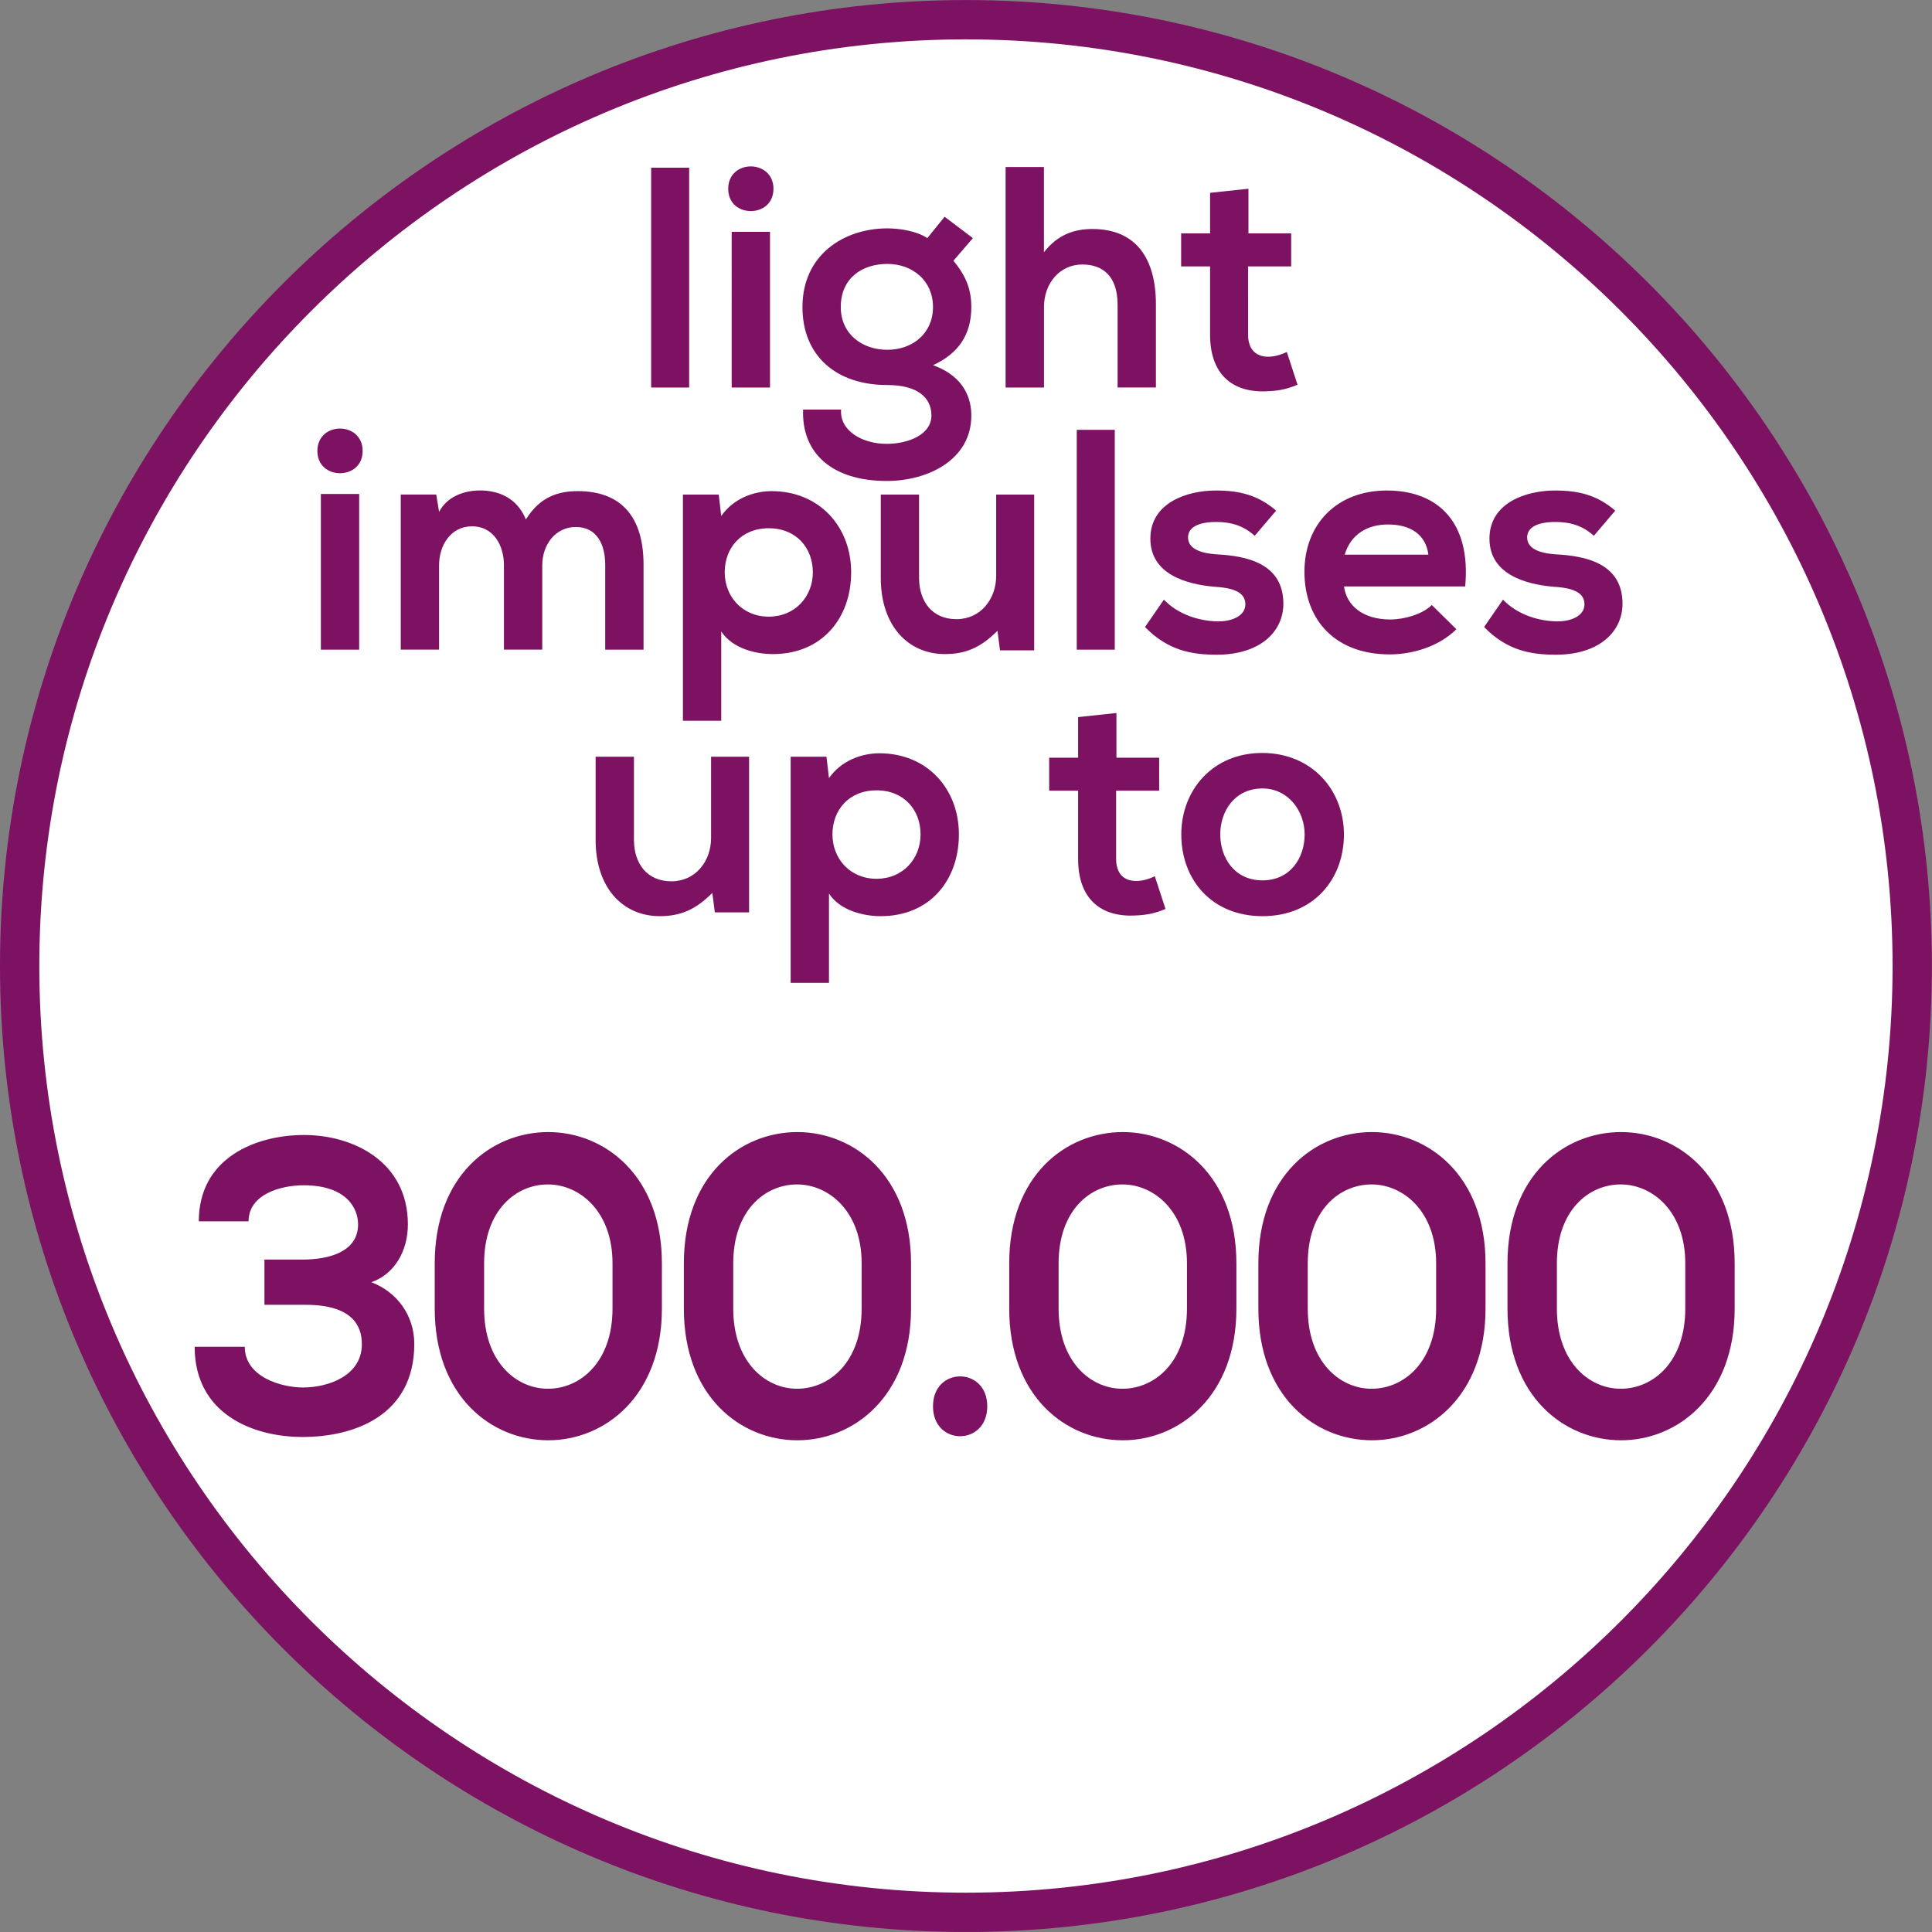
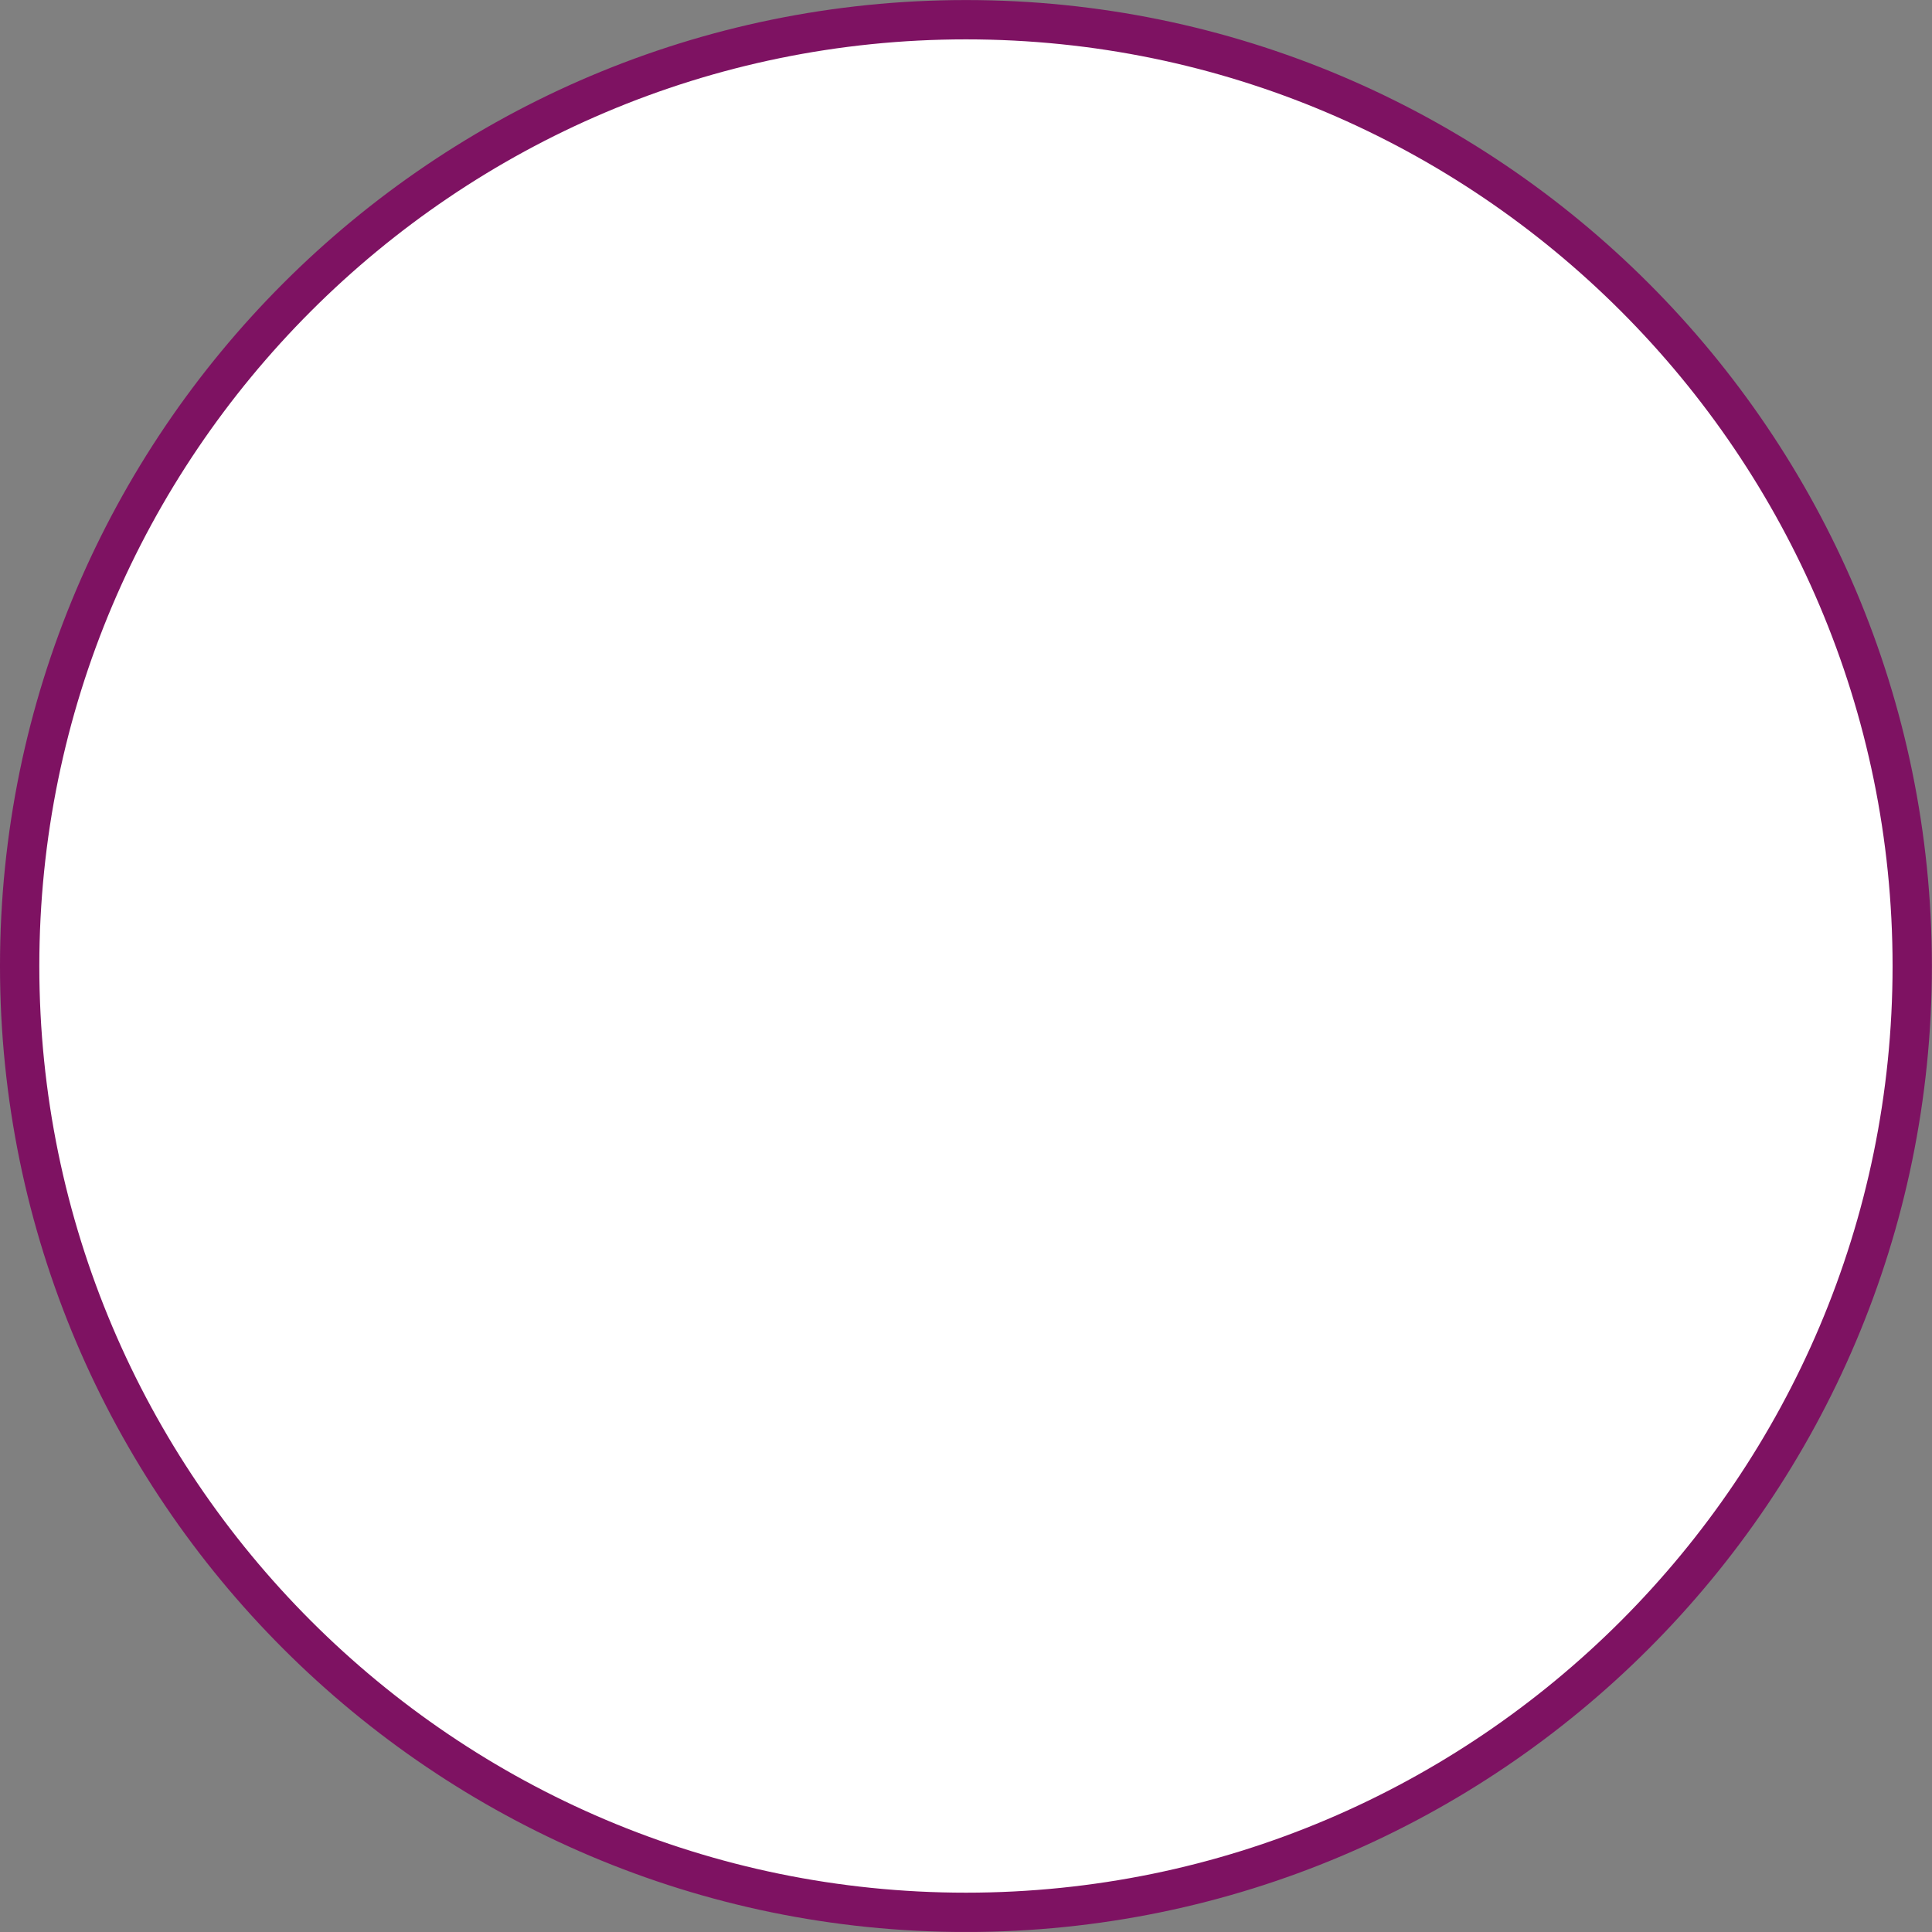
<svg xmlns="http://www.w3.org/2000/svg" xmlns:xlink="http://www.w3.org/1999/xlink" version="1.1" id="Ebene_1" x="0px" y="0px" width="36.851px" height="36.851px" viewBox="0 0 36.851 36.851" enable-background="new 0 0 36.851 36.851" xml:space="preserve">
  <rect x="0" y="0" width="36.851" height="36.851" fill="#808080" stroke="none" />
  <g>
    <defs>
      <rect id="SVGID_1_" y="0" width="36.85" height="36.85" />
    </defs>
    <clipPath id="SVGID_2_">
      <use xlink:href="#SVGID_1_" overflow="visible" />
    </clipPath>
    <path clip-path="url(#SVGID_2_)" fill="#FFFFFF" d="M18.425,36.476c9.953,0,18.049-8.097,18.049-18.05   c0-9.953-8.097-18.05-18.049-18.05c-9.953,0-18.05,8.097-18.05,18.05C0.375,28.379,8.472,36.476,18.425,36.476" />
    <path clip-path="url(#SVGID_2_)" fill="none" stroke="#7E1262" stroke-width="0.75" stroke-miterlimit="10" d="M18.425,36.476   c9.953,0,18.049-8.097,18.049-18.05c0-9.953-8.097-18.05-18.049-18.05c-9.953,0-18.05,8.097-18.05,18.05   C0.375,28.379,8.472,36.476,18.425,36.476z" />
-     <path clip-path="url(#SVGID_2_)" fill="#7E1262" d="M24.081,15.039c0.491,0,0.804,0.432,0.804,0.877   c0,0.444-0.271,0.876-0.804,0.876c-0.535,0-0.806-0.432-0.806-0.876C23.275,15.471,23.552,15.039,24.081,15.039 M24.074,14.362   c-0.942,0-1.542,0.707-1.542,1.554c0,0.864,0.581,1.559,1.549,1.559c0.966,0,1.553-0.695,1.553-1.559   C25.634,15.069,25.022,14.362,24.074,14.362 M20.564,13.678v0.774h-0.552v0.629h0.552v1.303c0,0.744,0.414,1.103,1.062,1.079   c0.222-0.006,0.396-0.036,0.605-0.126l-0.204-0.623c-0.113,0.054-0.239,0.09-0.354,0.09c-0.234,0-0.384-0.138-0.384-0.42v-1.303   h0.821v-0.629h-0.815V13.6L20.564,13.678z M15.812,18.747v-1.703c0.216,0.329,0.667,0.431,0.985,0.431   c0.948,0,1.493-0.695,1.493-1.559c0-0.871-0.605-1.548-1.517-1.548c-0.336,0-0.727,0.138-0.961,0.474l-0.048-0.408h-0.683v4.313   H15.812z M16.719,16.762c-0.505,0-0.841-0.384-0.841-0.846c0-0.463,0.312-0.841,0.841-0.841c0.528,0,0.84,0.378,0.84,0.841   C17.559,16.378,17.223,16.762,16.719,16.762 M11.361,14.434v1.59c0,0.912,0.521,1.451,1.223,1.451c0.415,0,0.697-0.138,1.003-0.443   l0.048,0.371h0.653v-2.969h-0.725v1.548c0,0.45-0.3,0.828-0.756,0.828c-0.469,0-0.715-0.342-0.715-0.792v-1.584H11.361z" />
-     <path clip-path="url(#SVGID_2_)" fill="#7E1262" d="M30.809,9.74c-0.342-0.294-0.689-0.384-1.151-0.384   c-0.54,0-1.248,0.228-1.248,0.918c0,0.672,0.672,0.87,1.224,0.918c0.426,0.024,0.588,0.138,0.588,0.336   c0,0.216-0.252,0.33-0.534,0.324c-0.329-0.006-0.737-0.12-1.02-0.414l-0.36,0.522c0.438,0.45,0.895,0.528,1.368,0.528   c0.84,0,1.272-0.45,1.272-0.972c0-0.774-0.708-0.912-1.267-0.942c-0.365-0.024-0.552-0.132-0.552-0.324   c0-0.186,0.187-0.294,0.54-0.294c0.282,0,0.522,0.072,0.732,0.264L30.809,9.74z M25.649,10.58c0.113-0.384,0.426-0.576,0.827-0.576   c0.427,0,0.721,0.192,0.769,0.576H25.649z M27.947,11.186c0.113-1.218-0.511-1.83-1.494-1.83c-0.96,0-1.572,0.648-1.572,1.548   c0,0.942,0.606,1.578,1.626,1.578c0.456,0,0.954-0.162,1.272-0.48l-0.469-0.462c-0.174,0.174-0.521,0.276-0.792,0.276   c-0.521,0-0.834-0.264-0.882-0.63H27.947z M24.341,9.74c-0.342-0.294-0.689-0.384-1.151-0.384c-0.54,0-1.248,0.228-1.248,0.918   c0,0.672,0.672,0.87,1.224,0.918c0.426,0.024,0.588,0.138,0.588,0.336c0,0.216-0.252,0.33-0.534,0.324   c-0.33-0.006-0.737-0.12-1.02-0.414l-0.36,0.522c0.438,0.45,0.895,0.528,1.368,0.528c0.84,0,1.271-0.45,1.271-0.972   c0-0.774-0.707-0.912-1.266-0.942c-0.366-0.024-0.552-0.132-0.552-0.324c0-0.186,0.186-0.294,0.54-0.294   c0.282,0,0.521,0.072,0.731,0.264L24.341,9.74z M20.538,12.392h0.725V8.199h-0.725V12.392z M16.8,9.434v1.59   c0,0.912,0.521,1.452,1.223,1.452c0.414,0,0.696-0.138,1.003-0.444l0.048,0.372h0.652v-2.97h-0.725v1.548   c0,0.45-0.301,0.828-0.757,0.828c-0.468,0-0.714-0.342-0.714-0.792V9.434H16.8z M13.757,13.748v-1.704   c0.216,0.33,0.666,0.432,0.984,0.432c0.948,0,1.494-0.696,1.494-1.56c0-0.87-0.606-1.548-1.518-1.548   c-0.336,0-0.726,0.138-0.96,0.474l-0.048-0.408h-0.683v4.314H13.757z M14.663,11.762c-0.504,0-0.84-0.384-0.84-0.846   s0.312-0.84,0.84-0.84c0.528,0,0.841,0.378,0.841,0.84S15.167,11.762,14.663,11.762 M10.343,12.392v-1.608   c0-0.39,0.246-0.732,0.642-0.732c0.397,0,0.559,0.33,0.559,0.72v1.62h0.731v-1.62c0-0.894-0.408-1.404-1.254-1.404   c-0.384,0-0.726,0.114-0.99,0.54C9.863,9.5,9.516,9.355,9.155,9.355c-0.282,0-0.618,0.102-0.78,0.408l-0.054-0.33H7.644v2.958   h0.731v-1.608c0-0.39,0.228-0.744,0.63-0.744c0.403,0,0.607,0.354,0.607,0.744v1.608H10.343z M6.054,8.6   c0,0.288,0.216,0.426,0.431,0.426c0.216,0,0.432-0.138,0.432-0.426c0-0.282-0.216-0.426-0.432-0.426   C6.27,8.174,6.054,8.317,6.054,8.6 M6.12,12.392h0.731V9.422H6.12V12.392z" />
-     <path clip-path="url(#SVGID_2_)" fill="#7E1262" d="M23.081,3.678v0.774h-0.552v0.63h0.552v1.302c0,0.744,0.414,1.104,1.062,1.08   c0.223-0.006,0.396-0.036,0.606-0.126l-0.204-0.624c-0.114,0.054-0.24,0.09-0.354,0.09c-0.234,0-0.385-0.138-0.385-0.42V5.082   h0.822v-0.63h-0.815V3.6L23.081,3.678z M19.181,3.186v4.206h0.732V5.855c0-0.45,0.3-0.81,0.731-0.81   c0.391,0,0.673,0.222,0.673,0.768v1.578h0.731V5.808c0-0.87-0.372-1.44-1.212-1.44c-0.336,0-0.66,0.102-0.924,0.444V3.186H19.181z    M16.925,5.034c0.48,0,0.871,0.318,0.871,0.822s-0.391,0.816-0.871,0.816s-0.888-0.3-0.888-0.816   C16.037,5.304,16.445,5.034,16.925,5.034 M17.688,4.542c-0.205-0.138-0.535-0.186-0.763-0.186c-0.828,0-1.619,0.504-1.619,1.5   c0,0.93,0.641,1.488,1.619,1.488c0.552,0,0.841,0.222,0.841,0.582c0,0.366-0.445,0.54-0.853,0.54c-0.462,0-0.9-0.246-0.87-0.654   h-0.725c-0.03,0.846,0.569,1.362,1.595,1.362c0.793,0,1.614-0.408,1.614-1.248c0-0.288-0.108-0.738-0.731-0.96   c0.485-0.222,0.731-0.582,0.731-1.11c0-0.306-0.084-0.576-0.342-0.882l0.372-0.432l-0.54-0.408L17.688,4.542z M13.89,3.6   c0,0.288,0.215,0.426,0.431,0.426c0.216,0,0.432-0.138,0.432-0.426c0-0.282-0.216-0.426-0.432-0.426   C14.105,3.174,13.89,3.317,13.89,3.6 M13.956,7.392h0.731V4.422h-0.731V7.392z M12.42,7.392h0.725V3.199H12.42V7.392z" />
-     <path clip-path="url(#SVGID_2_)" fill="#7E1262" d="M28.754,24.961c0,1.672,1.079,2.511,2.167,2.511   c1.073,0,2.166-0.839,2.166-2.511v-0.865c0-1.672-1.093-2.503-2.166-2.503c-1.088,0-2.167,0.831-2.167,2.503V24.961z    M29.696,24.096c0-1.008,0.604-1.504,1.217-1.504c0.605,0,1.232,0.512,1.232,1.504v0.865c0,1.016-0.612,1.528-1.232,1.528   c-0.605,0-1.217-0.513-1.217-1.528V24.096z M24.002,24.961c0,1.672,1.079,2.511,2.167,2.511c1.073,0,2.166-0.839,2.166-2.511   v-0.865c0-1.672-1.093-2.503-2.166-2.503c-1.088,0-2.167,0.831-2.167,2.503V24.961z M24.944,24.096   c0-1.008,0.604-1.504,1.217-1.504c0.604,0,1.232,0.512,1.232,1.504v0.865c0,1.016-0.612,1.528-1.232,1.528   c-0.605,0-1.217-0.513-1.217-1.528V24.096z M19.25,24.961c0,1.672,1.079,2.511,2.167,2.511c1.073,0,2.166-0.839,2.166-2.511v-0.865   c0-1.672-1.093-2.503-2.166-2.503c-1.088,0-2.167,0.831-2.167,2.503V24.961z M20.192,24.096c0-1.008,0.604-1.504,1.217-1.504   c0.605,0,1.231,0.512,1.231,1.504v0.865c0,1.016-0.611,1.528-1.231,1.528c-0.605,0-1.217-0.513-1.217-1.528V24.096z M17.796,26.824   c0,0.761,1.035,0.761,1.035,0S17.796,26.063,17.796,26.824 M13.044,24.961c0,1.672,1.079,2.511,2.166,2.511   c1.074,0,2.167-0.839,2.167-2.511v-0.865c0-1.672-1.093-2.503-2.167-2.503c-1.087,0-2.166,0.831-2.166,2.503V24.961z    M13.986,24.096c0-1.008,0.605-1.504,1.217-1.504c0.605,0,1.232,0.512,1.232,1.504v0.865c0,1.016-0.612,1.528-1.232,1.528   c-0.605,0-1.217-0.513-1.217-1.528V24.096z M8.292,24.961c0,1.672,1.079,2.511,2.166,2.511c1.074,0,2.167-0.839,2.167-2.511v-0.865   c0-1.672-1.093-2.503-2.167-2.503c-1.087,0-2.166,0.831-2.166,2.503V24.961z M9.234,24.096c0-1.008,0.605-1.504,1.217-1.504   c0.605,0,1.232,0.512,1.232,1.504v0.865c0,1.016-0.612,1.528-1.232,1.528c-0.605,0-1.217-0.513-1.217-1.528V24.096z M5.829,24.888   c0.908,0,1.073,0.416,1.073,0.752c0,0.602-0.641,0.825-1.123,0.825c-0.411,0-1.11-0.2-1.11-0.776H3.713   c0,1.279,1.108,1.72,2.058,1.72c0.973,0,2.131-0.4,2.131-1.776c0-0.544-0.331-0.992-0.82-1.176   c0.439-0.151,0.698-0.591,0.698-1.104c0-1.185-1.029-1.704-1.98-1.704c-0.929,0-2.008,0.44-2.008,1.647h0.949   c0-0.512,0.605-0.688,1.052-0.688c0.8,0,1.037,0.425,1.037,0.745c0,0.521-0.547,0.672-1.059,0.672H5.044v0.863H5.829z" />
  </g>
</svg>